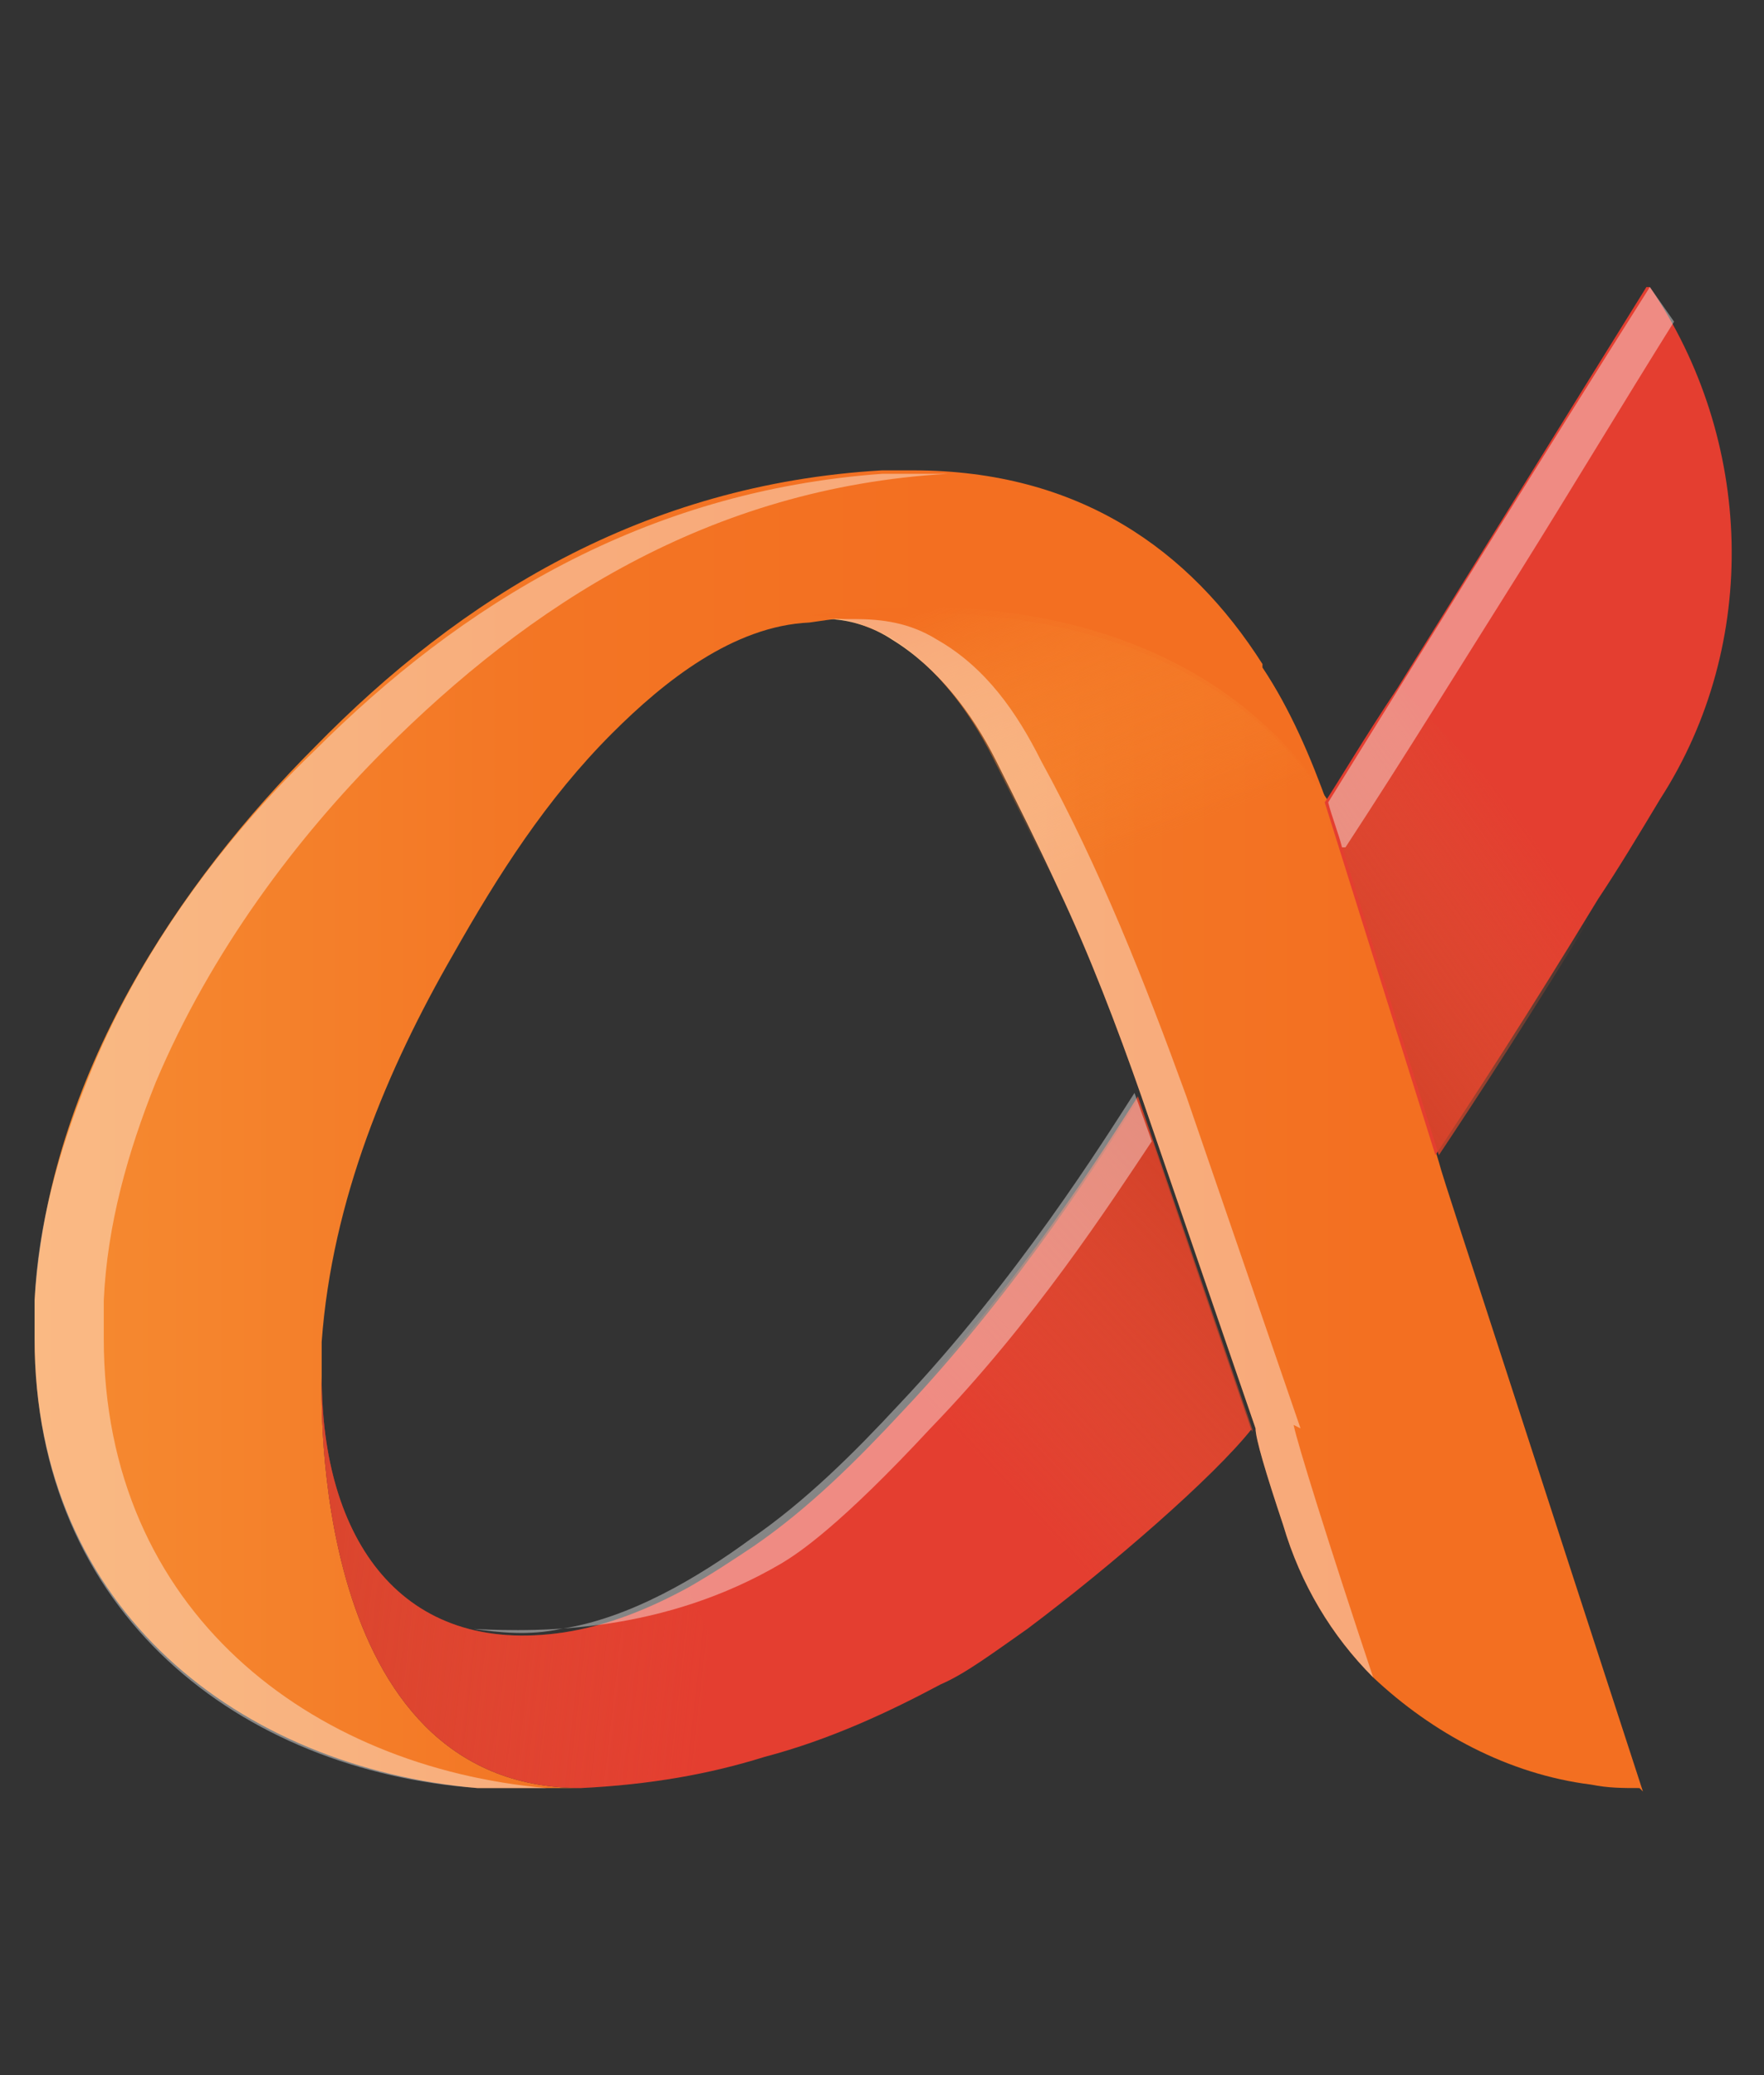
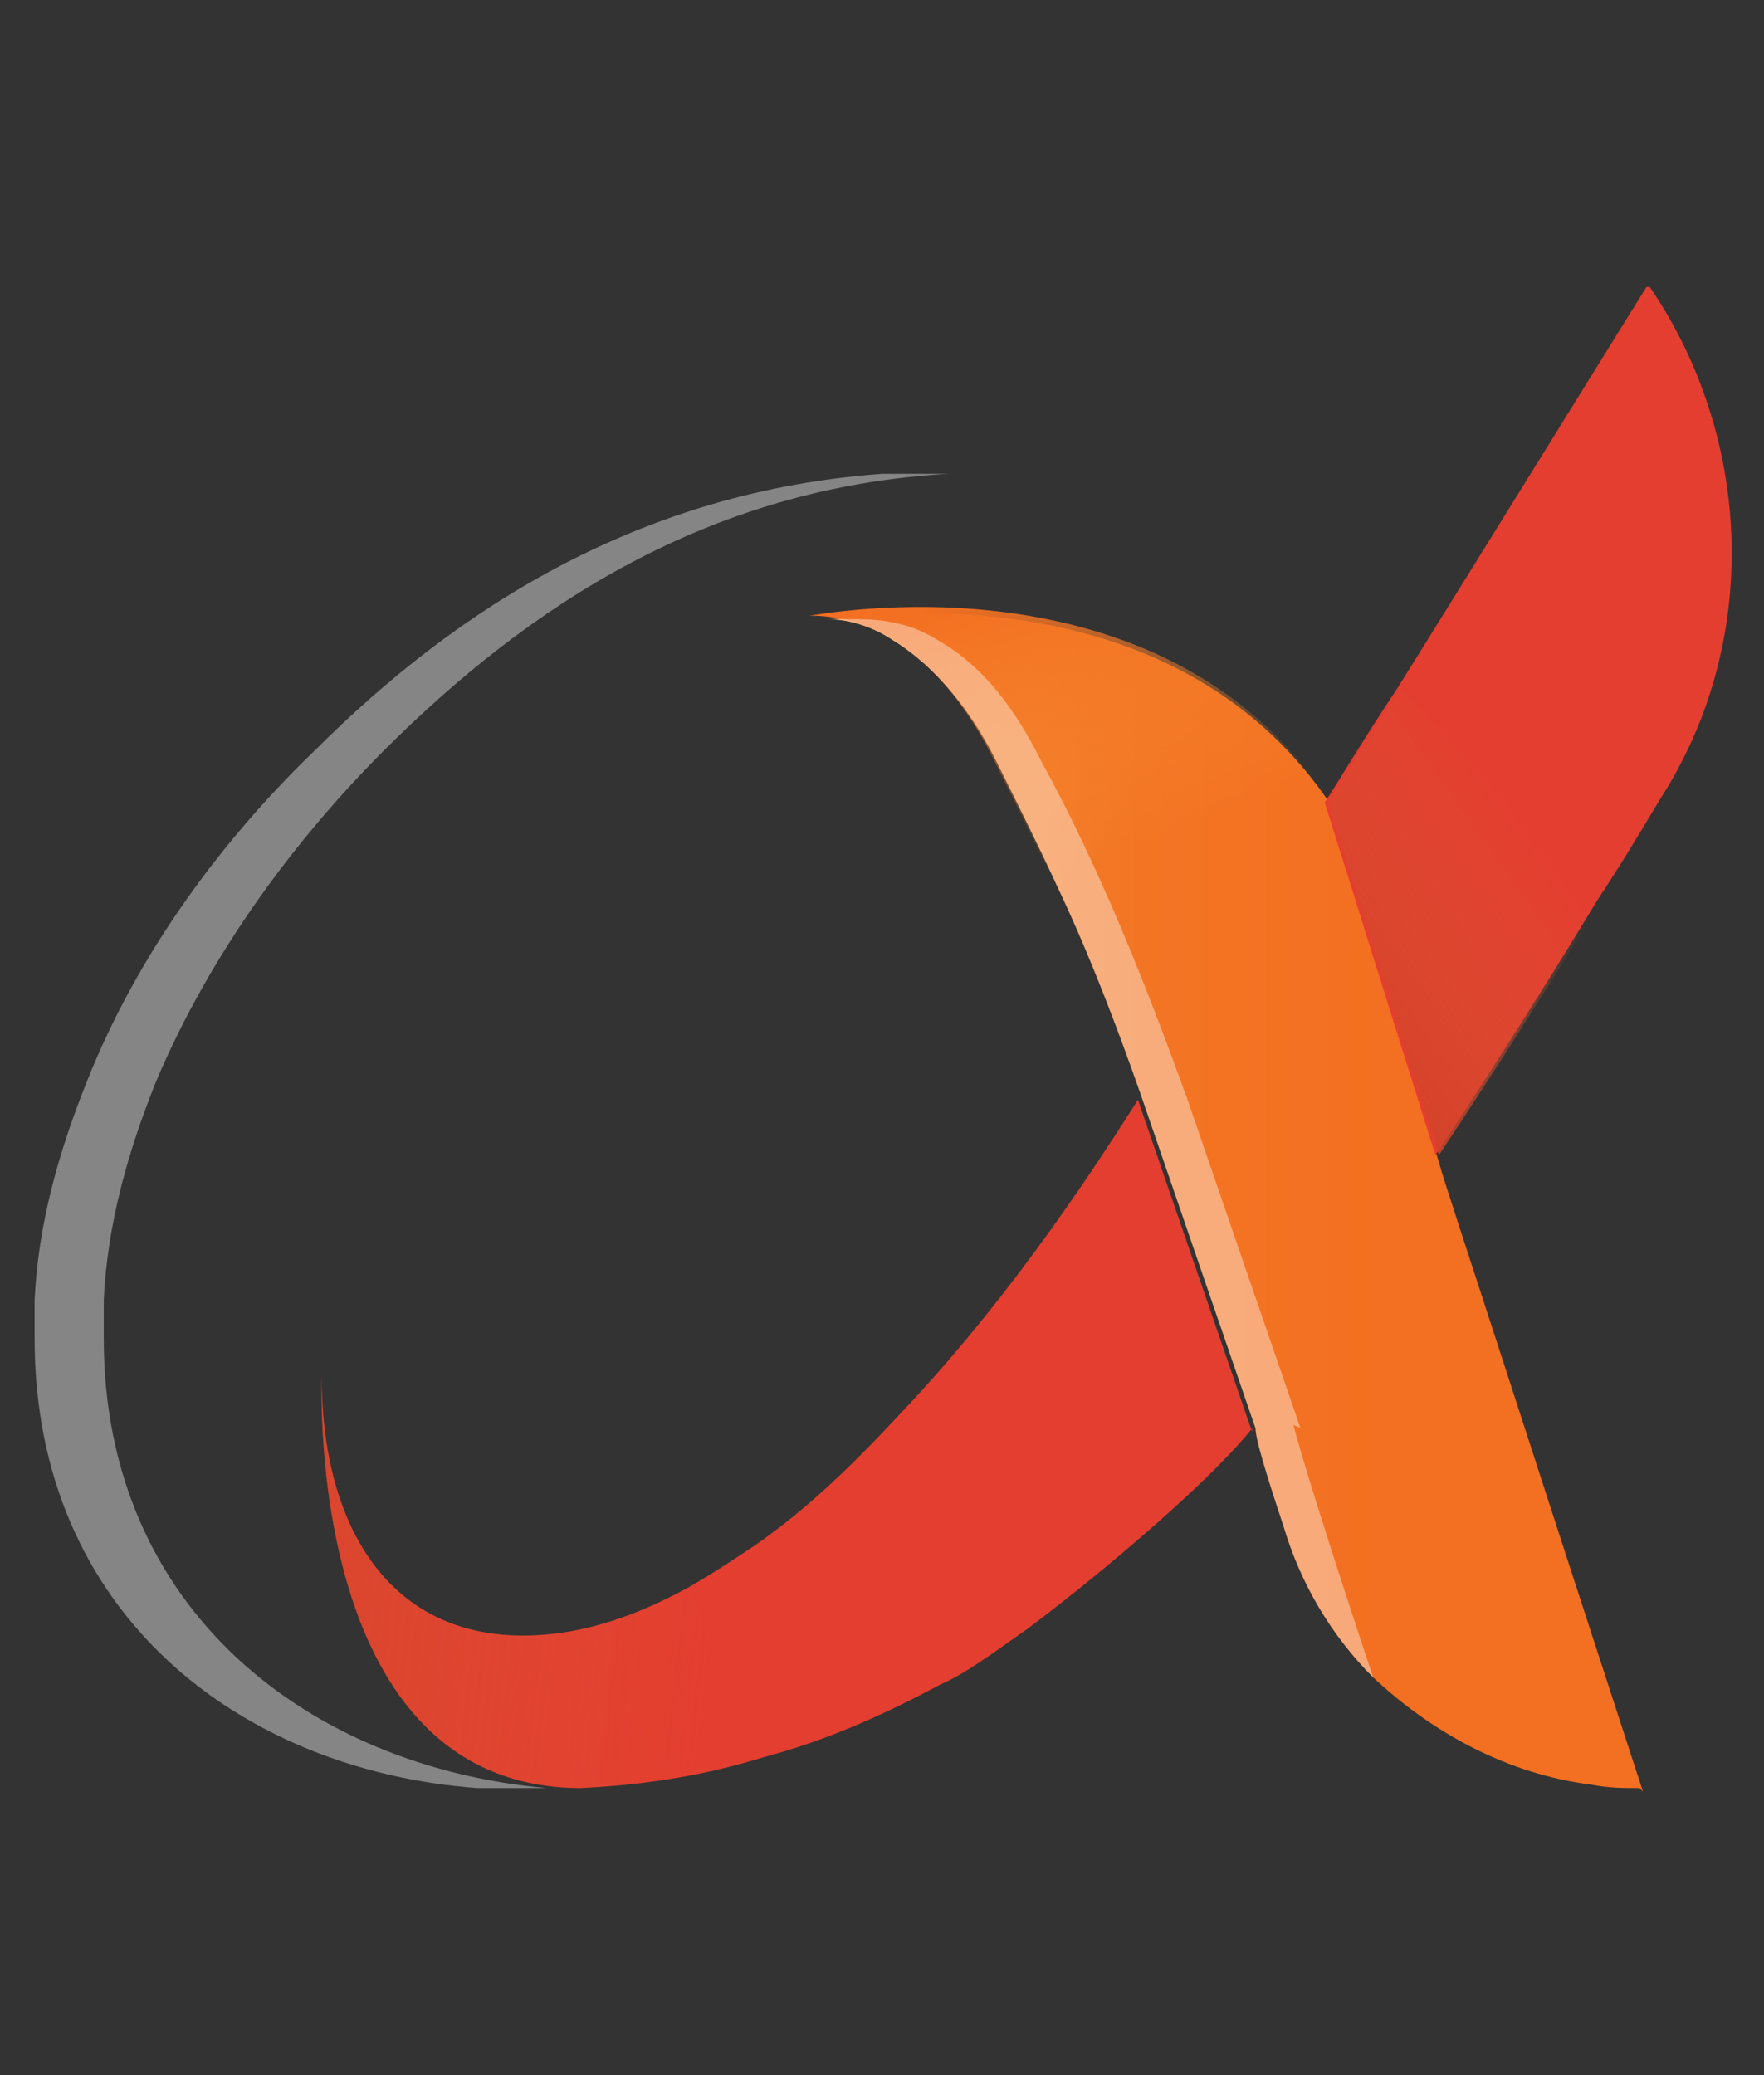
<svg xmlns="http://www.w3.org/2000/svg" xmlns:xlink="http://www.w3.org/1999/xlink" version="1.1" viewBox="0 0 51 60">
  <rect x="0" y="0" width="51" height="60" fill="#333333" stroke="none" />
  <defs>
    <style>
      .cls-1 {
        fill: url(#Degradado_sin_nombre_6);
      }

      .cls-2 {
        fill: #fff;
        mix-blend-mode: screen;
        opacity: .4;
      }

      .cls-3 {
        isolation: isolate;
      }

      .cls-4 {
        fill: url(#Degradado_sin_nombre_4-2);
      }

      .cls-4, .cls-5, .cls-6, .cls-7 {
        mix-blend-mode: multiply;
      }

      .cls-5 {
        fill: url(#Degradado_sin_nombre_4);
      }

      .cls-8 {
        fill: #e43e30;
      }

      .cls-6 {
        fill: url(#Degradado_sin_nombre_5);
      }

      .cls-7 {
        fill: url(#Degradado_sin_nombre_4-3);
      }

      .cls-9 {
        fill: url(#Degradado_sin_nombre_6-2);
      }
    </style>
    <linearGradient id="Degradado_sin_nombre_6" data-name="Degradado sin nombre 6" x1="1" y1="32.7" x2="38.4" y2="32.7" gradientUnits="userSpaceOnUse">
      <stop offset="0" stop-color="#f68a31" />
      <stop offset=".1" stop-color="#f5862e" />
      <stop offset=".4" stop-color="#f37524" />
      <stop offset=".7" stop-color="#f36f21" />
    </linearGradient>
    <linearGradient id="Degradado_sin_nombre_6-2" data-name="Degradado sin nombre 6" x1="23.4" y1="34.6" x2="47.4" y2="34.6" xlink:href="#Degradado_sin_nombre_6" />
    <linearGradient id="Degradado_sin_nombre_4" data-name="Degradado sin nombre 4" x1="28.4" y1="42.3" x2="36.7" y2="34.6" gradientUnits="userSpaceOnUse">
      <stop offset="0" stop-color="#d85b34" stop-opacity="0" />
      <stop offset="1" stop-color="#d13f27" />
    </linearGradient>
    <linearGradient id="Degradado_sin_nombre_4-2" data-name="Degradado sin nombre 4" x1="44.4" y1="24.3" x2="37.3" y2="29.3" xlink:href="#Degradado_sin_nombre_4" />
    <linearGradient id="Degradado_sin_nombre_4-3" data-name="Degradado sin nombre 4" x1="20.7" y1="46.6" x2="1.2" y2="44.4" xlink:href="#Degradado_sin_nombre_4" />
    <linearGradient id="Degradado_sin_nombre_5" data-name="Degradado sin nombre 5" x1="32.5" y1="24.6" x2="29.4" y2="16.6" gradientUnits="userSpaceOnUse">
      <stop offset="0" stop-color="#f68a31" stop-opacity="0" />
      <stop offset="1" stop-color="#f36f21" />
    </linearGradient>
  </defs>
  <g class="cls-3">
    <g id="Layer_1">
      <g>
        <g>
-           <path class="cls-1" d="M36.5,19.2c-2.1-3.3-5.3-5.6-10.1-5.6s-.6,0-.9,0c-6.9.4-12.2,3.7-16.4,8-3.9,3.9-7.7,9.5-8.1,16,0,.4,0,.7,0,1.1,0,7.9,6,12.4,12.8,13,.2,0,.5,0,.7,0,.8,0,1.6,0,2.3,0-7.9,0-7.5-11.4-7.5-11.9h0c0-.4,0-.7,0-1,.3-4.1,1.9-7.9,3.8-11.2,1.3-2.3,2.7-4.5,4.6-6.4,1.5-1.5,3.5-3.1,5.7-3.2h0c.2,0,10.1-2,15,5.3-.5-1.4-1.1-2.8-1.9-4Z" />
          <path class="cls-9" d="M47.4,51.7h0c-.5,0-.9,0-1.4-.1-2.4-.3-4.6-1.5-6.3-3.1-1.2-1.2-2.1-2.7-2.6-4.4-.5-1.5-.8-2.5-.8-2.8l-3.3-9.6c-.7-2-1.5-4.1-2.4-6-.6-1.3-1.2-2.5-1.8-3.7-.7-1.4-1.7-2.7-3-3.5-.6-.4-1.3-.6-1.9-.6,0,0-.1,0-.2,0s-.1,0-.2,0c0,0,0,0,0,0,0,0,.3,0,.6,0h0c2.3-.3,10.2-.9,14.4,5.4l.7,2.3,2.4,8c.1.4.9,2.8,2,6.2,1.1,3.4,2.5,7.7,3.9,12Z" />
          <path class="cls-8" d="M47.7,8.3c3,4.4,3.2,10.3.3,14.8-.6,1-1.2,2-1.8,2.9-2,3.3-3.7,5.9-4.7,7.4l-3.2-10.2c.4-.6,1.1-1.8,2.1-3.3,2-3.2,4.9-7.9,7.2-11.6h0Z" />
        </g>
        <path class="cls-8" d="M36.2,41.3c-1.1,1.4-4.1,4-6.5,5.8-1,.7-1.8,1.3-2.5,1.6-1.5.8-3.2,1.6-5.1,2.1-1.6.5-3.3.8-5.3.9h0c-7.9,0-7.5-11.4-7.5-11.9,0,4.7,2.3,8.1,7,7.4,1.3-.2,2.5-.7,3.6-1.3.7-.4,1.3-.8,1.9-1.2,1.6-1.1,3-2.5,4.3-3.9,3.4-3.6,5.9-7.6,6.8-9l3.3,9.6Z" />
-         <path class="cls-5" d="M36.2,41.3c-1.1,1.4-4.1,4-6.5,5.8l-3.6-6.4c3.4-3.6,5.9-7.6,6.8-9l3.3,9.6Z" />
        <path class="cls-4" d="M46.3,26c-2,3.3-3.7,5.9-4.7,7.4l-3.2-10.2c.4-.6,1.1-1.8,2.1-3.3l5.8,6.1Z" />
        <path class="cls-7" d="M22.1,50.8c-1.6.5-3.3.8-5.3.9h0c-7.9,0-7.5-11.4-7.5-11.9,0,4.7,2.3,8.1,7,7.4,1.3-.2,2.5-.7,3.6-1.3l2.2,5Z" />
        <path class="cls-6" d="M39.1,25.5c-2.4,0-5.8,0-8.6.1-.6-1.3-1.2-2.5-1.8-3.7-.7-1.4-1.7-2.7-3-3.5-.8-.4-1.5-.6-2.3-.6.2,0,10.1-2,15,5.3l.7,2.3Z" />
        <g>
          <path class="cls-2" d="M16.4,51.7c0,0,.1,0,.2,0-.7,0-1.4,0-2.1,0-.2,0-.5,0-.7,0-6.8-.5-12.8-5-12.8-13s0-.7,0-1.1c.1-2.2.7-4.3,1.5-6.3,1.5-3.8,4-7.1,6.6-9.6,4.2-4.2,9.5-7.5,16.4-8,.3,0,.6,0,.9,0s.7,0,1,0c-6.9.4-12.1,3.8-16.3,8-2.5,2.5-5,5.8-6.6,9.6-.8,2-1.4,4.1-1.5,6.3,0,.4,0,.7,0,1.1,0,7.9,6,12.4,12.8,13,.2,0,.5,0,.7,0Z" />
          <path class="cls-2" d="M37.4,41.2c.1.5,1,3.4,2.3,7.3-1.2-1.2-2.1-2.7-2.6-4.4-.5-1.5-.8-2.5-.8-2.8l-3.3-9.6c-.7-2-1.5-4.1-2.4-6-.6-1.3-1.2-2.5-1.8-3.7-.7-1.4-1.7-2.7-3-3.5-.6-.4-1.3-.6-1.9-.6,0,0-.1,0-.2,0s0,0-.1,0c0,0-.1,0-.2,0,0,0,0,0,0,0,.3,0,.5,0,.8,0h0c.3,0,.4,0,.5,0h0c.8,0,1.6.1,2.4.6,1.4.8,2.3,2.1,3,3.5,1.7,3.1,3,6.4,4.2,9.7l3.3,9.6Z" />
-           <path class="cls-2" d="M33.3,33c-1.2,1.8-3.4,5.2-6.4,8.3-2.6,2.8-3.8,3.6-4.3,3.9-3.4,2-6.9,2-8.9,1.9.7.1,1.6.2,2.5,0,2-.3,4-1.5,5.5-2.6,1.6-1.1,3-2.5,4.3-3.9,3.4-3.6,5.9-7.6,6.8-9l.5,1.4Z" />
-           <path class="cls-2" d="M38.8,24.5c-.1-.4-.3-.9-.4-1.3,3.1-5,6.2-10,9.3-14.9l.7,1c-1.5,2.4-3,4.9-4.5,7.3-1.7,2.7-3.3,5.3-5,7.9Z" />
        </g>
      </g>
    </g>
  </g>
</svg>